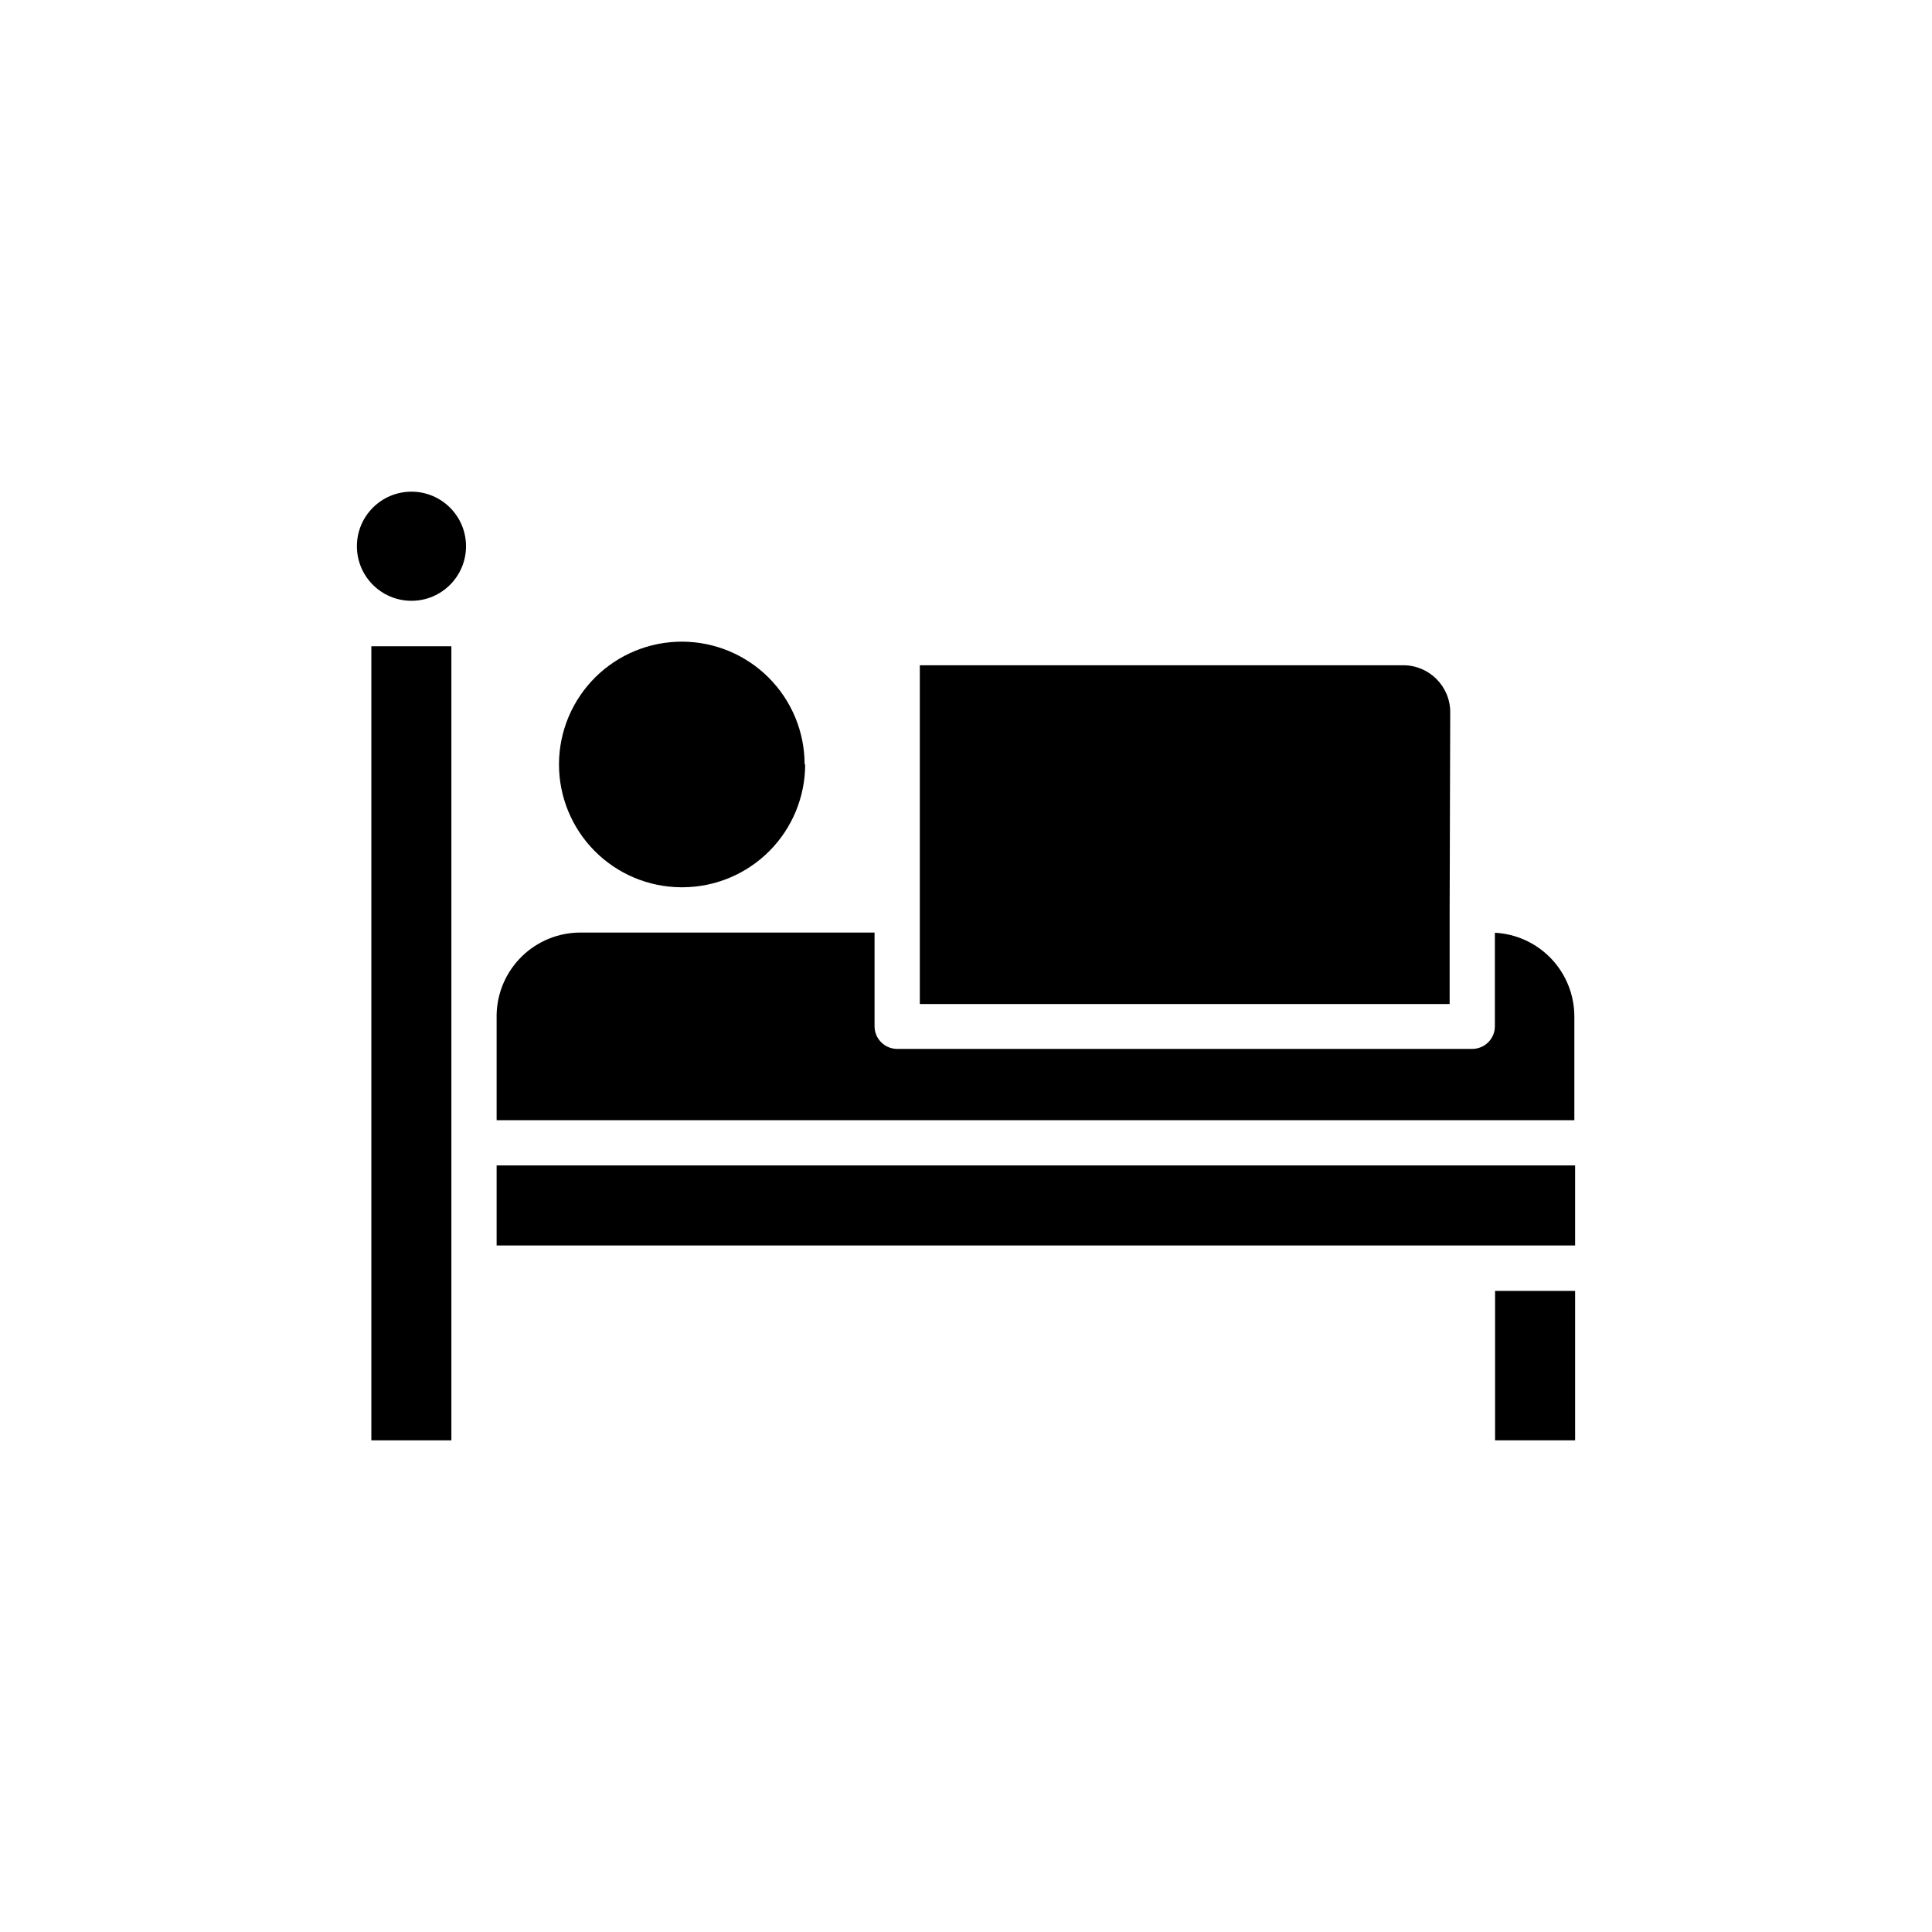
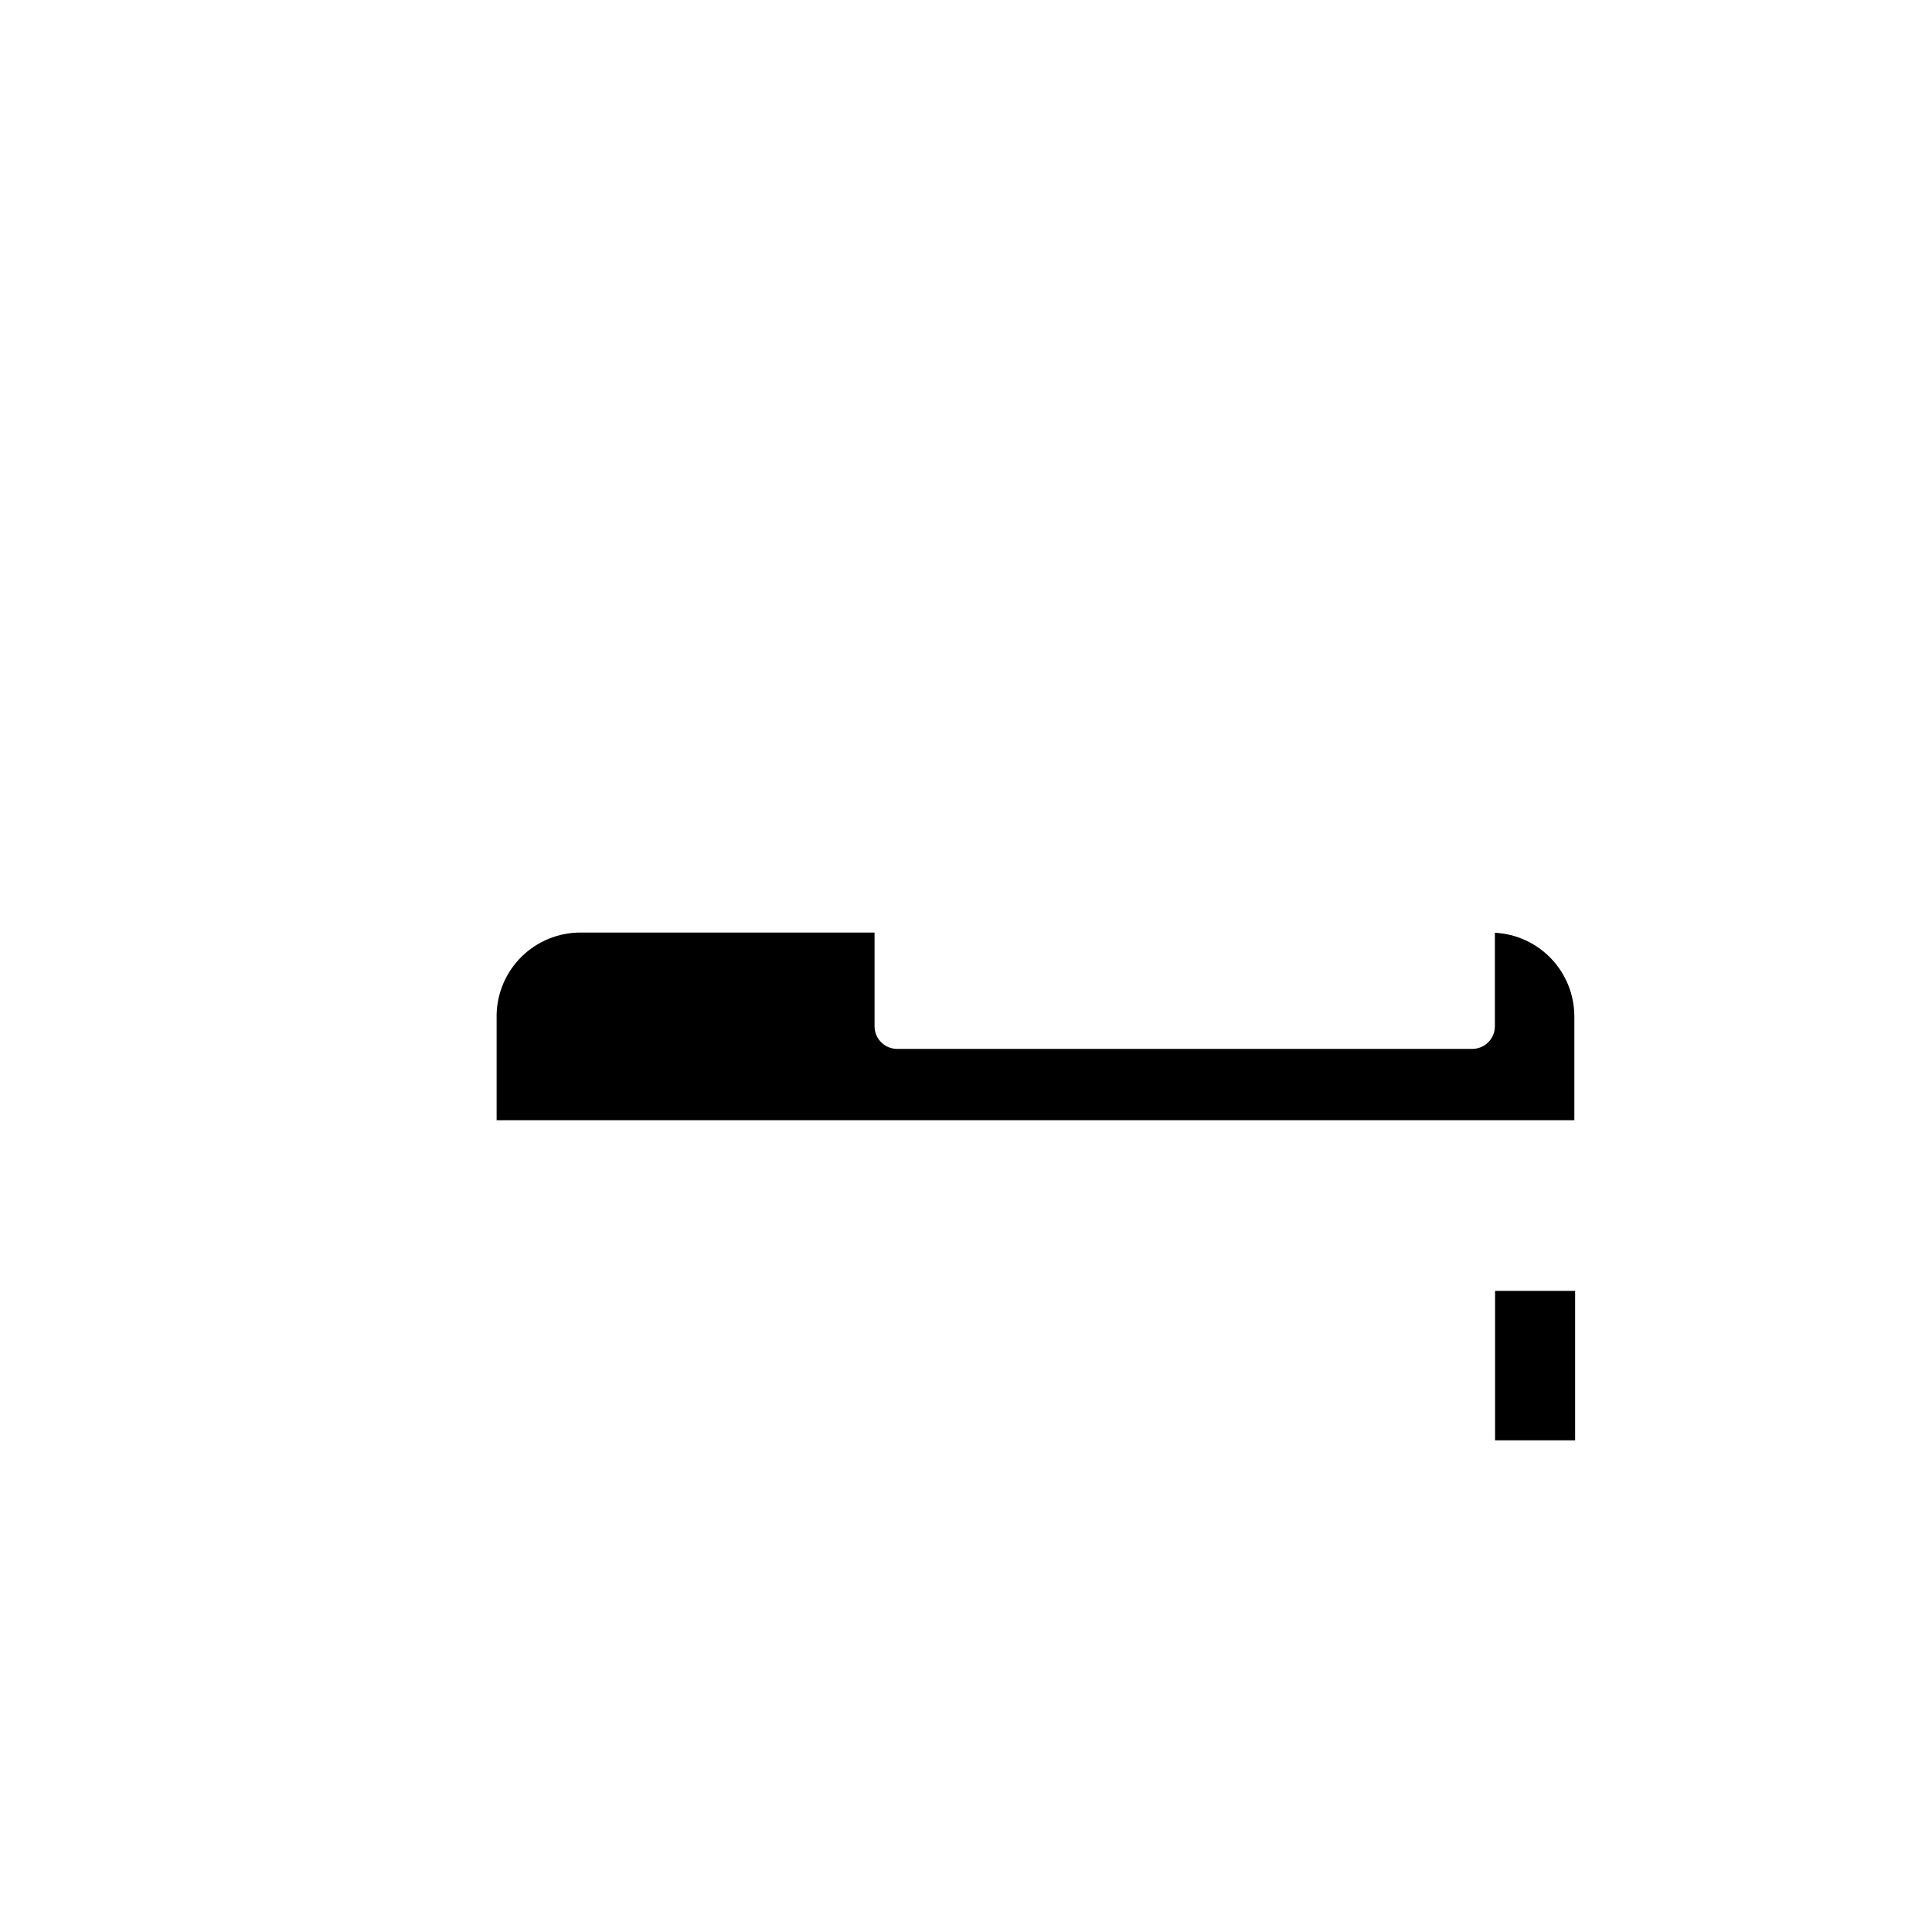
<svg xmlns="http://www.w3.org/2000/svg" fill="#000000" width="800px" height="800px" version="1.1" viewBox="144 144 512 512">
  <g>
    <path d="m540.21 486.1h21.211v39.598h-21.211z" />
-     <path d="m561.42 452.85v21.211h-285.81v-21.211z" />
-     <path d="m528.17 385.19v24.887h-140.41v-89.777h128.12c6.871 0 12.445 5.57 12.445 12.441z" />
    <path d="m561.22 413.35v27.508l-285.61 0.004v-28.016c0.129-5.793 2.523-11.309 6.664-15.367 4.141-4.055 9.703-6.332 15.504-6.344h77.988v24.836c0 3.312 2.684 5.996 5.996 5.996h152.4c3.309 0 5.996-2.684 5.996-5.996v-24.785c5.68 0.297 11.031 2.758 14.949 6.883s6.102 9.594 6.109 15.281z" />
-     <path d="m357.38 346.59c-0.012 8.594-3.418 16.836-9.473 22.93-6.059 6.094-14.277 9.551-22.871 9.617h-0.605c-8.617-0.066-16.855-3.547-22.906-9.68-6.055-6.133-9.43-14.414-9.387-23.031 0.043-8.617 3.504-16.867 9.621-22.938 6.117-6.066 14.391-9.465 23.008-9.441 8.617 0.02 16.875 3.461 22.961 9.559 6.086 6.102 9.504 14.367 9.504 22.984z" />
-     <path d="m263.62 480.11v45.594h-21.211v-210.44h21.211v97.133 0.906 33.555 0.453z" />
-     <path d="m267.5 288.76c0 7.984-6.473 14.457-14.457 14.457-7.988 0-14.461-6.473-14.461-14.457 0-7.984 6.473-14.461 14.461-14.461 7.984 0 14.457 6.477 14.457 14.461" />
  </g>
</svg>